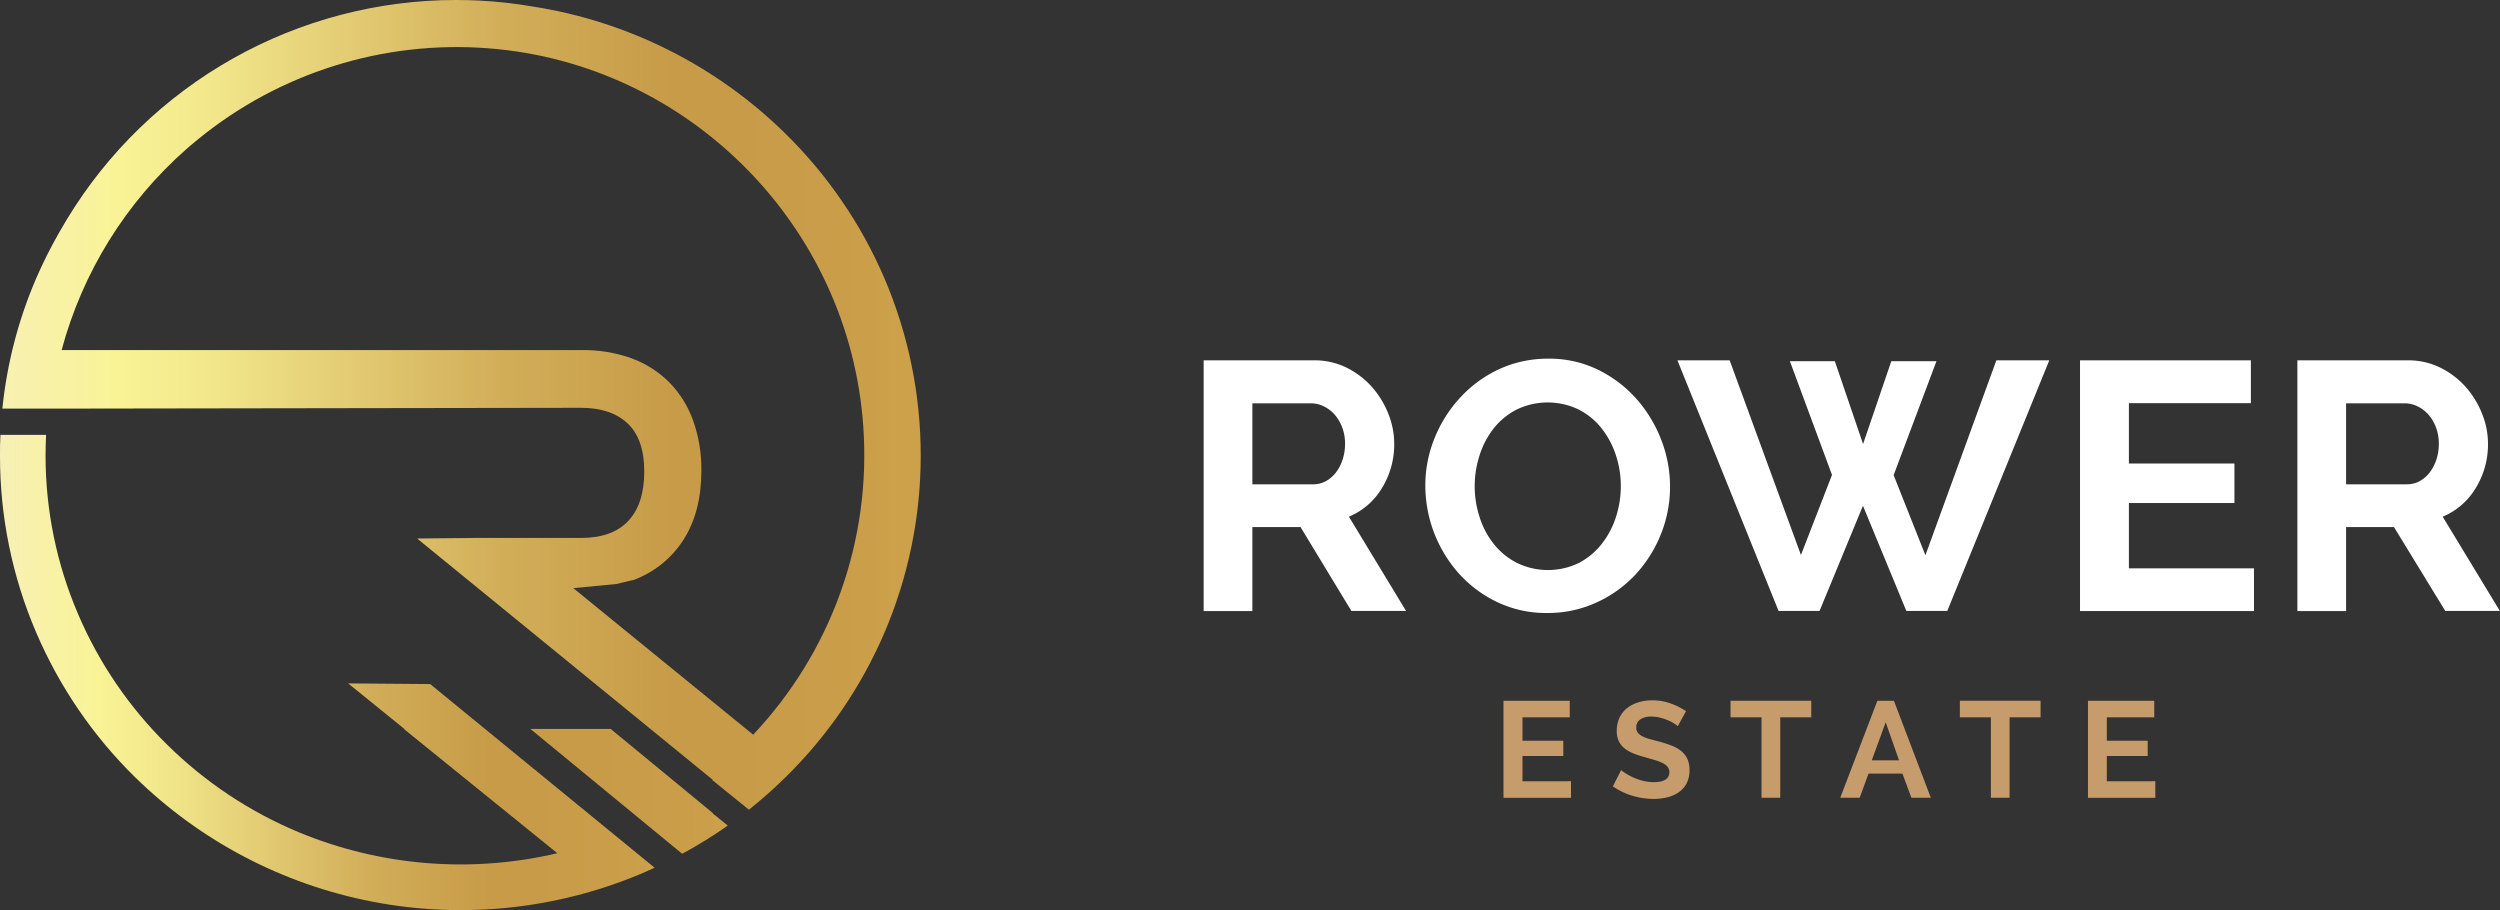
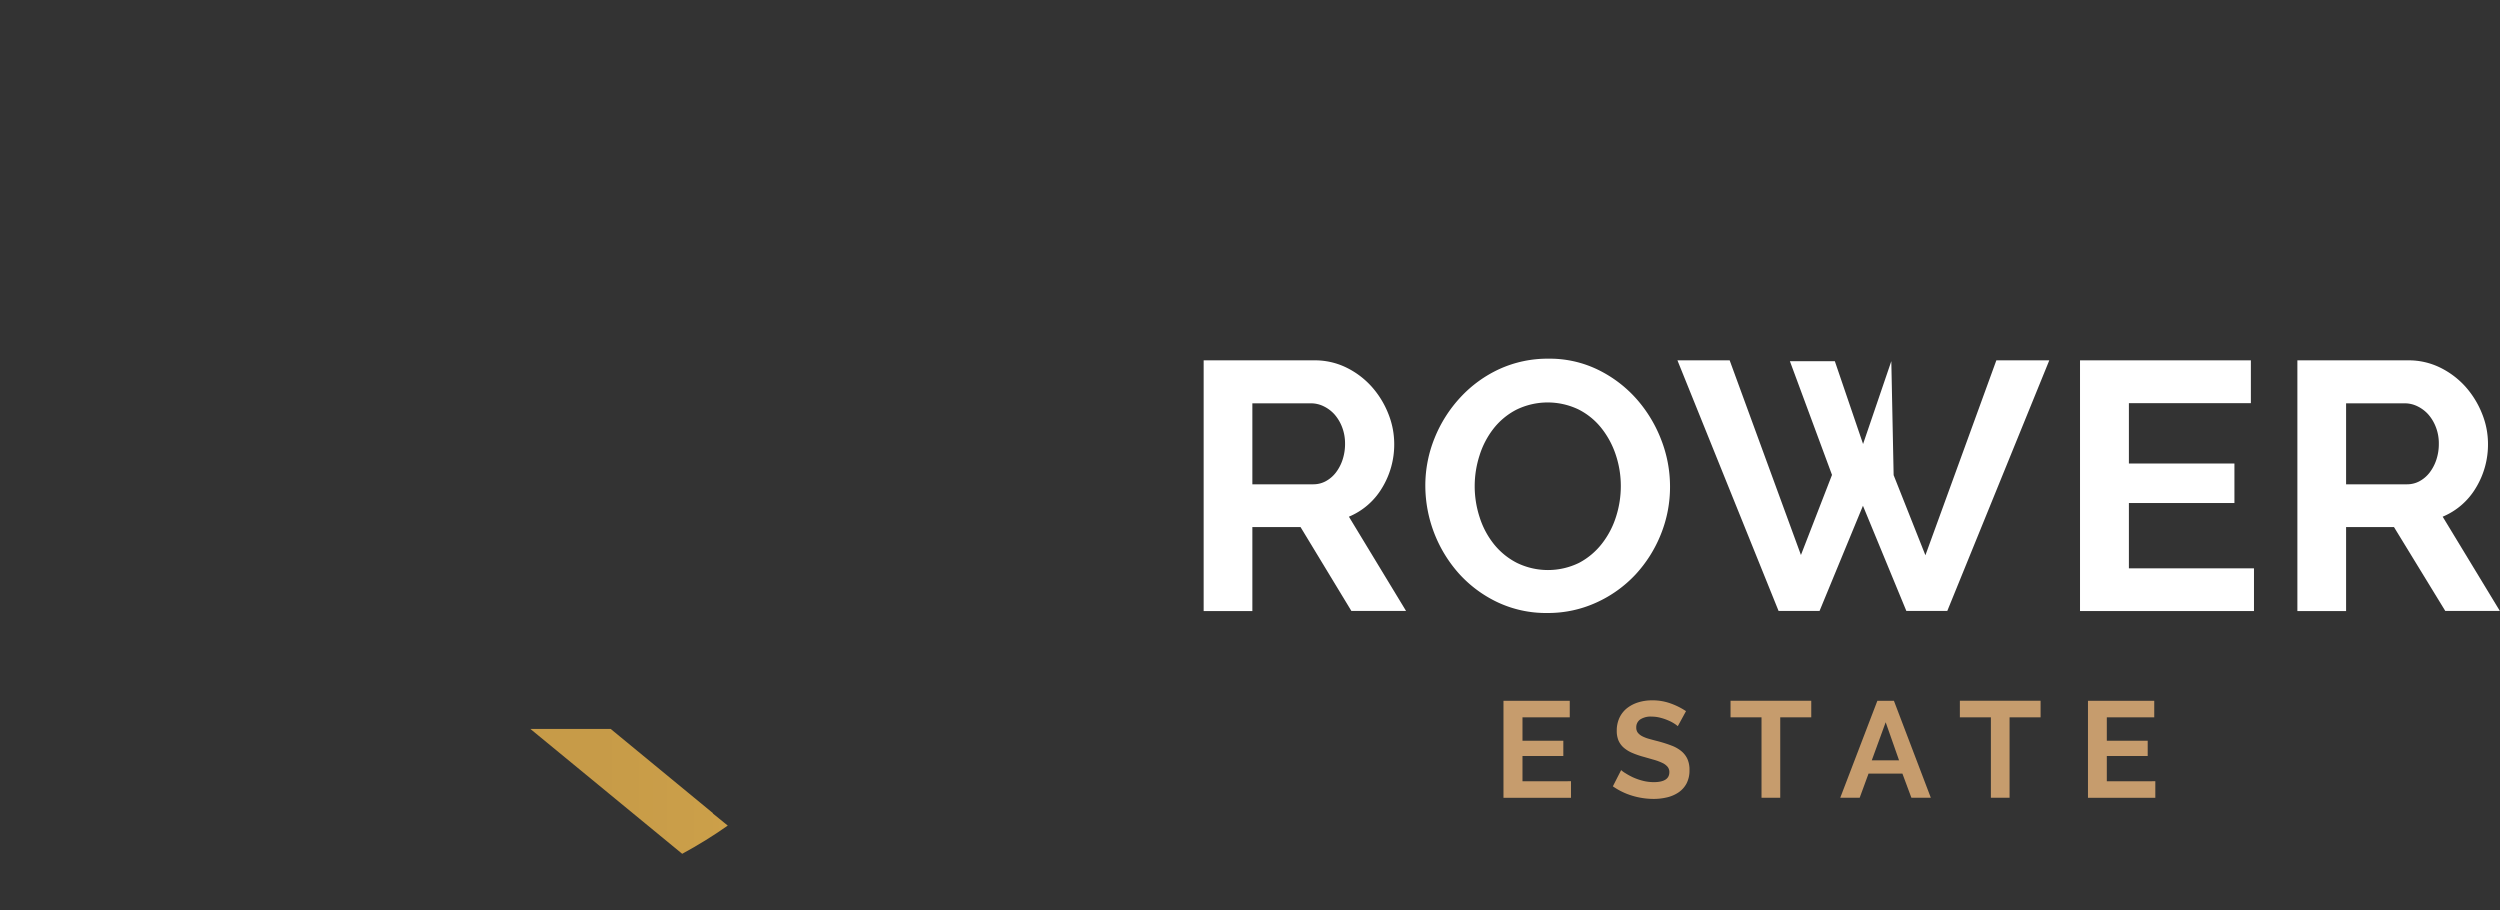
<svg xmlns="http://www.w3.org/2000/svg" xmlns:xlink="http://www.w3.org/1999/xlink" viewBox="0 0 603.6 219.73">
  <rect x="0" y="0" width="603.6" height="219.73" fill="#333333" stroke="none" />
  <defs>
    <style>.cls-1{fill:none;}.cls-2{fill:#fff;}.cls-3{fill:#c69c6d;}.cls-4{clip-path:url(#clip-path);}.cls-5{fill:url(#linear-gradient);}.cls-6{clip-path:url(#clip-path-2);}.cls-7{fill:url(#linear-gradient-2);}.cls-8{clip-path:url(#clip-path-3);}.cls-9{fill:url(#linear-gradient-3);}</style>
    <clipPath id="clip-path" transform="translate(0 0)">
      <path class="cls-1" d="M138.42,142l10.41-1,3.8-.91.18,0A24.28,24.28,0,0,0,165,130.35q4.34-6.75,4.34-16.75a34.82,34.82,0,0,0-2-12.08,25.37,25.37,0,0,0-5.71-9.17,25,25,0,0,0-9.12-5.83,34.43,34.43,0,0,0-12.19-2l-125.44,0A98.77,98.77,0,0,1,45,36c.53-.45,1-.91,1.58-1.35l1.29-1.07a98.71,98.71,0,0,1,70-21.92c48.38,3.71,87.23,42.9,90.56,91.31a98.2,98.2,0,0,1-26.59,74.41ZM16.19,52.89c-.15.24-.29.49-.44.74-.51.84-1,1.69-1.48,2.54a109.44,109.44,0,0,0-5.52,11A106.82,106.82,0,0,0,.57,98.66H11.68v0l128.61-.2q7.25,0,11.26,3.79t4,11.59q0,7.8-3.85,11.92t-11.42,4.12H115l-14.29.14,71.39,58.27-.1.07,8.82,7.14a112.41,112.41,0,0,0,8.9-7.9,109.4,109.4,0,0,0,23.84-34.88,108.87,108.87,0,0,0,0-85.48,109.55,109.55,0,0,0-23.84-34.89A111.48,111.48,0,0,0,128.55,1.56,109.17,109.17,0,0,0,115.68.14C113.8.05,111.92,0,110.06,0A109.86,109.86,0,0,0,16.19,52.89" />
    </clipPath>
    <linearGradient id="linear-gradient" x1="-1111.87" y1="650.44" x2="-1110.87" y2="650.44" gradientTransform="matrix(221.74, 0, 0, -221.74, 246541.45, 144322.84)" gradientUnits="userSpaceOnUse">
      <stop offset="0" stop-color="#f7f0b8" />
      <stop offset="0.16" stop-color="#f9f396" />
      <stop offset="0.27" stop-color="#f1e589" />
      <stop offset="0.57" stop-color="#d2ae59" />
      <stop offset="0.76" stop-color="#c79b48" />
      <stop offset="0.83" stop-color="#c79b48" />
      <stop offset="0.97" stop-color="#cb9f49" />
      <stop offset="1" stop-color="#cda04a" />
    </linearGradient>
    <clipPath id="clip-path-2" transform="translate(0 0)">
-       <path class="cls-1" d="M.11,105C0,106.66,0,108.32,0,110a107.76,107.76,0,0,0,8.75,42.74,109.2,109.2,0,0,0,23.83,34.88,112.35,112.35,0,0,0,121.81,23.5c1.24-.51,2.45-1.06,3.66-1.62l-54.19-44.34L84.06,165l13.58,11h-.13l37.05,30a102.07,102.07,0,0,1-62.4-5.05,99.94,99.94,0,0,1-31.82-21.17A98.38,98.38,0,0,1,18.9,148.38,97,97,0,0,1,11,110c0-1.67.05-3.33.13-5Z" />
-     </clipPath>
+       </clipPath>
    <linearGradient id="linear-gradient-2" x1="-1111.87" y1="650.44" x2="-1110.87" y2="650.44" gradientTransform="matrix(158.05, 0, 0, -158.05, 175730.02, 102963.48)" xlink:href="#linear-gradient" />
    <clipPath id="clip-path-3" transform="translate(0 0)">
      <path class="cls-1" d="M128.06,176l36.32,29.87h0l.33.27a109.11,109.11,0,0,0,11-6.81l-3.62-2.94.05-.06L147.45,176Z" />
    </clipPath>
    <linearGradient id="linear-gradient-3" x1="-1111.87" y1="650.13" x2="-1110.87" y2="650.13" gradientTransform="matrix(188.88, 0, 0, -188.88, 209996.95, 122987.79)" xlink:href="#linear-gradient" />
  </defs>
  <g id="Layer_2" data-name="Layer 2">
    <g id="Layer_1-2" data-name="Layer 1">
      <path class="cls-2" d="M290.61,147.53V87h26.76a17.25,17.25,0,0,1,7.71,1.75,20,20,0,0,1,6.09,4.6,21.86,21.86,0,0,1,4,6.48,19.57,19.57,0,0,1,1.45,7.29,20.1,20.1,0,0,1-2.94,10.69,16.88,16.88,0,0,1-8,6.94l13.8,22.76h-13.2L314,127.25H302.37v20.28Zm11.76-30.6h14.74a6.25,6.25,0,0,0,3-.76,7.69,7.69,0,0,0,2.43-2.09,10.53,10.53,0,0,0,1.62-3.11,12.24,12.24,0,0,0,.59-3.83,11,11,0,0,0-.68-3.92,10.15,10.15,0,0,0-1.83-3.12,8.45,8.45,0,0,0-2.64-2,6.91,6.91,0,0,0-3-.72H302.37Z" transform="translate(0 0)" />
      <path class="cls-2" d="M373.61,148a27.41,27.41,0,0,1-12.06-2.6,29.59,29.59,0,0,1-9.29-6.9,32,32,0,0,1-8.13-21.17,30.47,30.47,0,0,1,2.25-11.59,32,32,0,0,1,6.22-9.8A29.83,29.83,0,0,1,362,89.11a28,28,0,0,1,11.84-2.51,26.58,26.58,0,0,1,12,2.68,30,30,0,0,1,9.24,7,32.4,32.4,0,0,1,6,9.89,31.09,31.09,0,0,1,2.13,11.25A30.51,30.51,0,0,1,401,129a31.5,31.5,0,0,1-6.13,9.72,29.65,29.65,0,0,1-9.38,6.73A28,28,0,0,1,373.61,148Zm-17.56-30.67a24.19,24.19,0,0,0,1.2,7.58,20.15,20.15,0,0,0,3.45,6.48,17,17,0,0,0,5.54,4.51,17.12,17.12,0,0,0,15,0,17.11,17.11,0,0,0,5.53-4.64,20.62,20.62,0,0,0,3.41-6.52,24.13,24.13,0,0,0,1.15-7.37,23.67,23.67,0,0,0-1.23-7.59,20.91,20.91,0,0,0-3.5-6.47,16.58,16.58,0,0,0-5.54-4.48,17.24,17.24,0,0,0-14.95.09,16.78,16.78,0,0,0-5.54,4.6,20.43,20.43,0,0,0-3.36,6.47A24.21,24.21,0,0,0,356.05,117.28Z" transform="translate(0 0)" />
-       <path class="cls-2" d="M432.15,87.2H443l6.82,20,6.82-20h10.9L457.2,114.72l7.67,19.34L482,87h12.78l-24.63,60.51h-9.88l-10.48-25.4-10.48,25.4h-9.89L405,87h12.61l17.21,47,7.5-19.34Z" transform="translate(0 0)" />
+       <path class="cls-2" d="M432.15,87.2H443l6.82,20,6.82-20L457.2,114.72l7.67,19.34L482,87h12.78l-24.63,60.51h-9.88l-10.48-25.4-10.48,25.4h-9.89L405,87h12.61l17.21,47,7.5-19.34Z" transform="translate(0 0)" />
      <path class="cls-2" d="M544.2,137.22v10.31h-42V87h41.25V97.34H514v14.57h25.48v9.54H514v15.77Z" transform="translate(0 0)" />
      <path class="cls-2" d="M554.68,147.53V87h26.76a17.22,17.22,0,0,1,7.71,1.75,20.15,20.15,0,0,1,6.1,4.6,22,22,0,0,1,4,6.48,19.38,19.38,0,0,1,1.45,7.29,20.1,20.1,0,0,1-2.94,10.69,16.88,16.88,0,0,1-8,6.94l13.81,22.76H590.39L578,127.25H566.44v20.28Zm11.76-30.6h14.75a6.24,6.24,0,0,0,3-.76,7.69,7.69,0,0,0,2.43-2.09,10.53,10.53,0,0,0,1.62-3.11,12,12,0,0,0,.59-3.83,10.8,10.8,0,0,0-.68-3.92,10.15,10.15,0,0,0-1.83-3.12,8.45,8.45,0,0,0-2.64-2,6.88,6.88,0,0,0-3-.72H566.44Z" transform="translate(0 0)" />
      <path class="cls-3" d="M379.3,188.62v4H363V169.2h16v4H367.59v5.64h9.86v3.69h-9.86v6.1Z" transform="translate(0 0)" />
      <path class="cls-3" d="M405.09,175.33a6.5,6.5,0,0,0-.84-.62,9.29,9.29,0,0,0-1.49-.78,12.32,12.32,0,0,0-1.89-.64,8.13,8.13,0,0,0-2.08-.27,4.58,4.58,0,0,0-2.8.7,2.28,2.28,0,0,0-.93,1.94,2,2,0,0,0,.35,1.21,3.21,3.21,0,0,0,1,.84,8.41,8.41,0,0,0,1.66.66c.67.19,1.45.4,2.33.62,1.14.31,2.18.64,3.11,1a8.32,8.32,0,0,1,2.38,1.32,5.41,5.41,0,0,1,1.5,1.9,6.28,6.28,0,0,1,.52,2.72,6.79,6.79,0,0,1-.7,3.21,6,6,0,0,1-1.92,2.16,8.39,8.39,0,0,1-2.77,1.21,14,14,0,0,1-3.28.38,17.89,17.89,0,0,1-5.21-.79,16.27,16.27,0,0,1-4.62-2.25l2-3.92a5.87,5.87,0,0,0,1.07.77,15.28,15.28,0,0,0,1.83,1,13.93,13.93,0,0,0,2.34.81,10.61,10.61,0,0,0,2.64.33c2.5,0,3.76-.81,3.76-2.41a2,2,0,0,0-.43-1.29,3.62,3.62,0,0,0-1.22-.92,12.37,12.37,0,0,0-1.91-.73l-2.51-.72a21,21,0,0,1-2.92-1,7.78,7.78,0,0,1-2.06-1.28,4.94,4.94,0,0,1-1.24-1.72,6,6,0,0,1-.41-2.32,7.3,7.3,0,0,1,.66-3.17,6.48,6.48,0,0,1,1.83-2.31,8.45,8.45,0,0,1,2.72-1.4,11.17,11.17,0,0,1,3.33-.48,12.82,12.82,0,0,1,4.55.78,16.64,16.64,0,0,1,3.63,1.83Z" transform="translate(0 0)" />
      <path class="cls-3" d="M437.31,173.19h-7.49v19.42H425.3V173.19h-7.48v-4h19.49Z" transform="translate(0 0)" />
      <path class="cls-3" d="M453.27,169.2h4l8.91,23.41h-4.69l-2.17-5.83h-8.18L449,192.61h-4.69Zm5.24,14.38-3.23-9.2-3.36,9.2Z" transform="translate(0 0)" />
      <path class="cls-3" d="M492.68,173.19h-7.49v19.42h-4.51V173.19h-7.49v-4h19.49Z" transform="translate(0 0)" />
      <path class="cls-3" d="M520.38,188.62v4H504.12V169.2h16v4H508.67v5.64h9.87v3.69h-9.87v6.1Z" transform="translate(0 0)" />
      <g class="cls-4">
-         <rect class="cls-5" x="0.57" width="221.73" height="195.48" />
-       </g>
+         </g>
      <g class="cls-6">
        <rect class="cls-7" y="105" width="158.05" height="114.73" />
      </g>
      <g class="cls-8">
        <rect class="cls-9" x="128.06" y="176" width="47.63" height="30.14" />
      </g>
    </g>
  </g>
</svg>